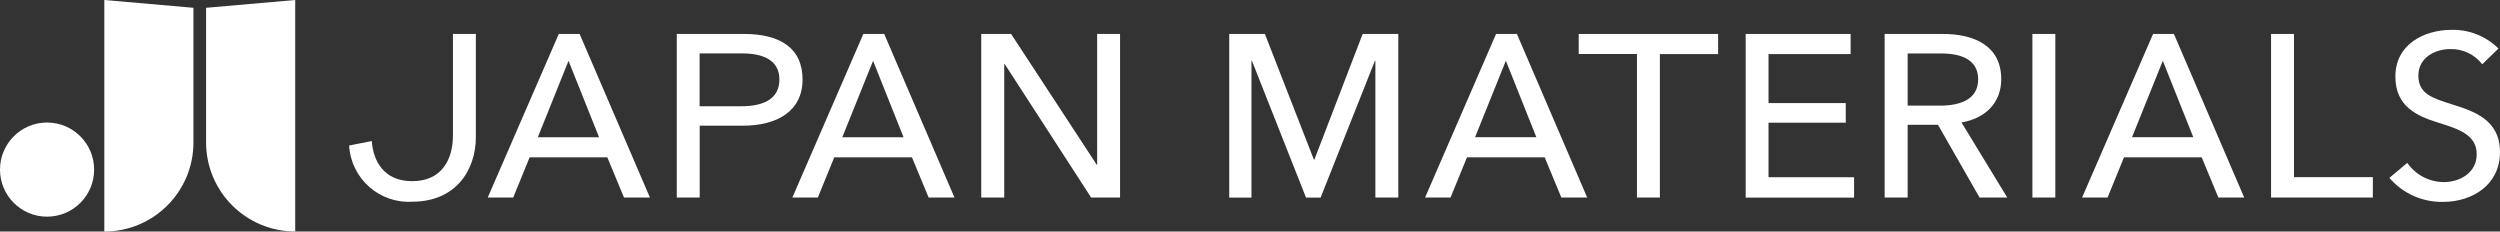
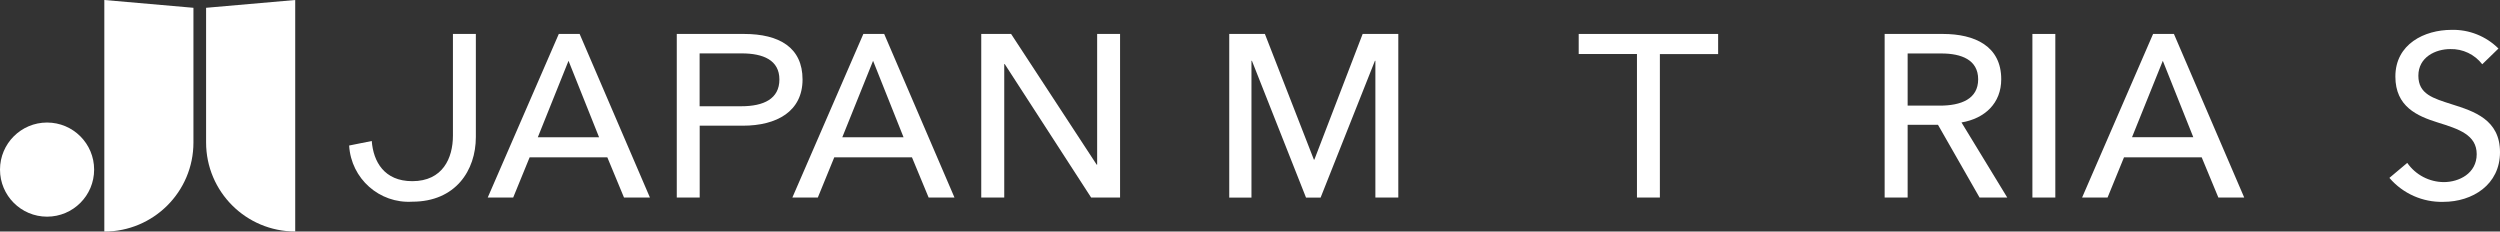
<svg xmlns="http://www.w3.org/2000/svg" id="_レイヤー_2" data-name="レイヤー 2" width="324" height="30.01" viewBox="0 0 324 30.01">
  <rect x="0" y="0" width="324" height="30.01" fill="#333333" stroke="none" />
  <defs>
    <style>
      .cls-1 {
        fill: #fff;
      }
    </style>
  </defs>
  <g id="_レイヤー_1-2" data-name="レイヤー 1">
    <g id="logo">
      <path id="_パス_1955" data-name="パス 1955" class="cls-1" d="M13.52,30V0l11.55,1.01v17.46c0,6.38-5.18,11.54-11.55,11.54h0Z" />
      <path id="_パス_1956" data-name="パス 1956" class="cls-1" d="M38.26,30V0l-11.55,1.01v17.45c0,6.38,5.18,11.54,11.55,11.54Z" />
      <path id="_パス_1957" data-name="パス 1957" class="cls-1" d="M6.1,28.08c3.37,0,6.1-2.73,6.1-6.1s-2.73-6.1-6.1-6.1S0,18.61,0,21.98c0,3.37,2.73,6.1,6.1,6.1h0Z" />
      <path id="_パス_1958" data-name="パス 1958" class="cls-1" d="M48.18,18.27c.2,2.67,1.61,5.21,5.25,5.21,3.95,0,5.27-2.99,5.27-5.9V4.4h2.97v13.36c0,4.34-2.64,8.38-8.24,8.38-4.26.26-7.92-2.99-8.18-7.25,0,0,0-.02,0-.03l2.94-.59h0Z" />
      <path id="_パス_1959" data-name="パス 1959" class="cls-1" d="M75.12,4.4l9.11,21.2h-3.36l-2.16-5.21h-10.07l-2.13,5.21h-3.3l9.21-21.2h2.7ZM69.7,17.79h7.94l-3.96-9.91-3.98,9.91Z" />
      <path id="_パス_1960" data-name="パス 1960" class="cls-1" d="M87.71,25.6V4.4h8.72c4.58,0,7.58,1.77,7.58,5.9s-3.33,5.99-7.73,5.99h-5.6v9.31h-2.97ZM90.68,13.77h5.39c2.91,0,4.94-.96,4.94-3.47s-2.1-3.38-4.88-3.38h-5.46v6.85h0Z" />
      <path id="_パス_1961" data-name="パス 1961" class="cls-1" d="M114.59,4.4l9.11,21.2h-3.35l-2.16-5.21h-10.07l-2.13,5.21h-3.3l9.2-21.2h2.7ZM109.16,17.79h7.94l-3.95-9.91-3.99,9.91Z" />
      <path id="_パス_1962" data-name="パス 1962" class="cls-1" d="M127.17,25.6V4.4h3.87l11.09,16.94h.06V4.4h2.97v21.2h-3.75l-11.2-17.3h-.06v17.3h-2.97Z" />
      <path id="_パス_1963" data-name="パス 1963" class="cls-1" d="M159.31,25.6V4.4h4.62l6.35,16.29h.06l6.26-16.29h4.62v21.2h-2.97V7.88h-.06l-7.04,17.73h-1.89l-7.01-17.73h-.06v17.73h-2.89Z" />
-       <path id="_パス_1964" data-name="パス 1964" class="cls-1" d="M196.59,4.4l9.11,21.2h-3.35l-2.16-5.21h-10.07l-2.13,5.21h-3.3l9.2-21.2h2.7ZM191.17,17.78h7.94l-3.95-9.91-3.99,9.91Z" />
      <path id="_パス_1965" data-name="パス 1965" class="cls-1" d="M212.15,25.6V7h-7.55v-2.6h18.07v2.61h-7.55v18.59h-2.97Z" />
-       <path id="_パス_1966" data-name="パス 1966" class="cls-1" d="M226.24,25.6V4.4h13.6v2.61h-10.64v6.35h10.01v2.54h-10.01v7.07h11.09v2.64h-14.05Z" />
      <path id="_パス_1967" data-name="パス 1967" class="cls-1" d="M244.25,25.6V4.4h7.55c4.11,0,7.56,1.56,7.56,5.87,0,3.11-2.13,5.09-5.15,5.6l5.93,9.73h-3.59l-5.39-9.43h-3.93v9.43h-2.97ZM247.22,13.69h4.17c2.79,0,4.98-.87,4.98-3.41s-2.19-3.35-4.76-3.35h-4.38v6.76h0Z" />
      <path id="_パス_1968" data-name="パス 1968" class="cls-1" d="M263.4,25.6V4.4h2.97v21.2h-2.97Z" />
      <path id="_パス_1969" data-name="パス 1969" class="cls-1" d="M281.74,4.4l9.11,21.2h-3.35l-2.16-5.21h-10.07l-2.13,5.21h-3.3l9.2-21.2h2.7ZM276.31,17.78h7.94l-3.95-9.9-3.99,9.9Z" />
-       <path id="_パス_1970" data-name="パス 1970" class="cls-1" d="M294.33,25.6V4.4h2.97v18.56h10.22v2.64h-13.19Z" />
      <path id="_パス_1971" data-name="パス 1971" class="cls-1" d="M309.67,23.05l2.31-1.94c1.08,1.55,2.85,2.48,4.74,2.49,1.95,0,4.26-1.11,4.26-3.62s-2.34-3.26-5.03-4.1-5.51-2.06-5.51-5.96c0-4.22,3.78-6.05,7.28-6.05,2.27-.06,4.47.82,6.08,2.42l-2.1,2.04c-.99-1.28-2.52-2.01-4.14-1.97-1.92,0-4.14,1.05-4.14,3.45s1.92,2.93,4.35,3.71c2.85.9,6.23,1.98,6.23,6.2s-3.57,6.44-7.34,6.44c-2.67.07-5.23-1.06-6.98-3.09h0Z" />
    </g>
  </g>
</svg>